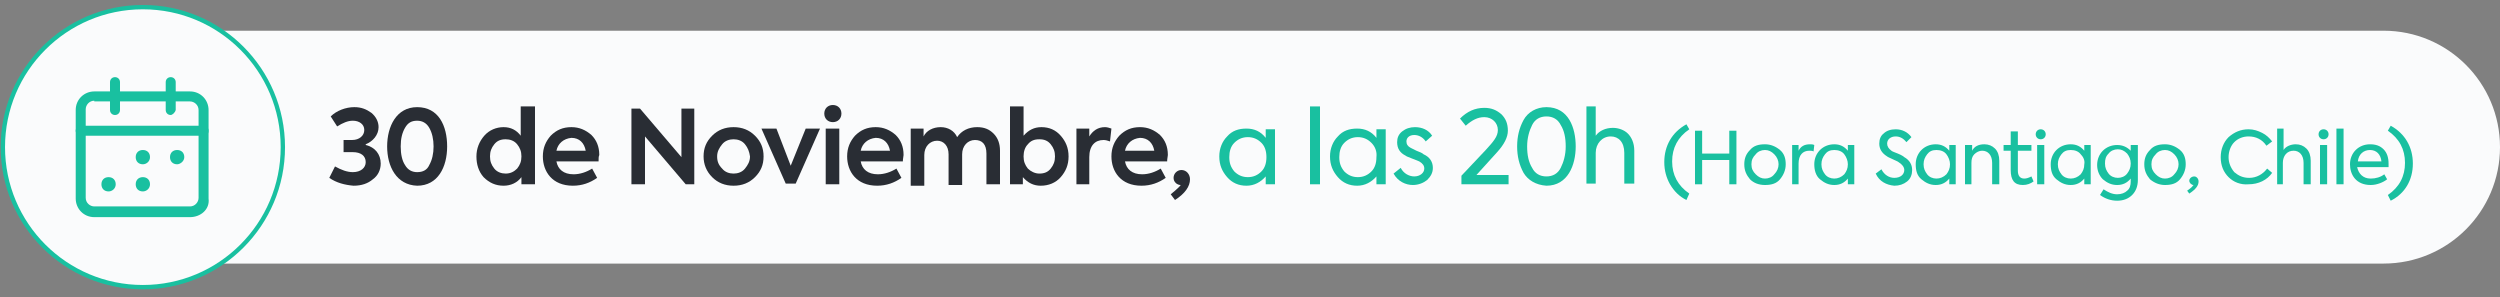
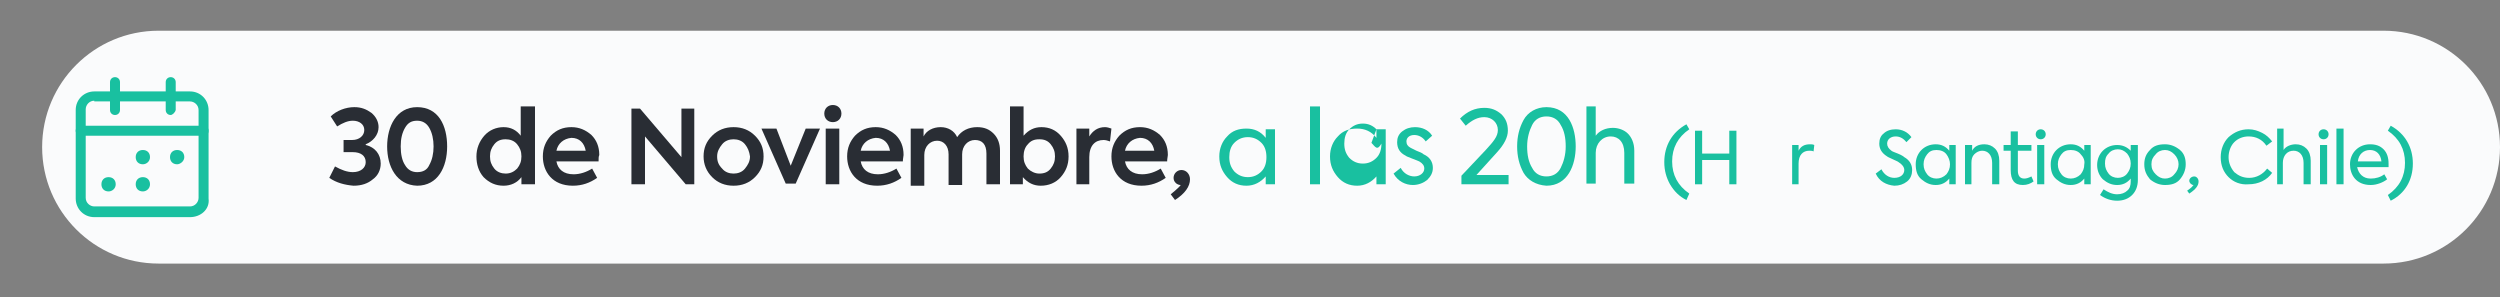
<svg xmlns="http://www.w3.org/2000/svg" version="1.1" id="Camada_1" x="0px" y="0px" viewBox="0 0 350 41.6" style="enable-background:new 0 0 350 41.6;" xml:space="preserve">
  <rect x="0" y="0" width="350" height="41.6" fill="#808080" stroke="none" />
  <style type="text/css">
	.st0{fill:#FAFBFC;}
	.st1{fill:#FAFBFC;stroke:#19C0A0;stroke-width:0.607;stroke-miterlimit:10;}
	.st2{fill:#19C0A0;}
	.st3{fill:#292D34;}
</style>
  <path class="st0" d="M333.7,36.9H22.2c-9,0-16.3-7.3-16.3-16.3l0,0c0-9,7.3-16.3,16.3-16.3h311.5c9,0,16.3,7.3,16.3,16.3l0,0  C350,29.6,342.7,36.9,333.7,36.9z" />
-   <circle class="st1" cx="20" cy="20.6" r="19.6" />
  <g>
    <g>
      <path class="st2" d="M23.9,16.1c-0.4,0-0.7-0.3-0.7-0.7v-3.9c0-0.4,0.3-0.7,0.7-0.7c0.4,0,0.7,0.3,0.7,0.7v3.9    C24.5,15.8,24.1,16.1,23.9,16.1z" />
    </g>
    <g>
      <path class="st2" d="M16.1,16.1c-0.4,0-0.7-0.3-0.7-0.7v-3.9c0-0.4,0.3-0.7,0.7-0.7c0.4,0,0.7,0.3,0.7,0.7v3.9    C16.8,15.8,16.5,16.1,16.1,16.1z" />
    </g>
    <g>
      <path class="st2" d="M28.5,19H11.3c-0.4,0-0.7-0.3-0.7-0.7c0-0.4,0.3-0.7,0.7-0.7h17.2c0.4,0,0.7,0.3,0.7,0.7    C29.2,18.7,29,19,28.5,19z" />
    </g>
    <g>
      <path class="st2" d="M26.6,30.4H13.2c-1.5,0-2.6-1.2-2.6-2.6V15.4c0-1.5,1.2-2.6,2.6-2.6h13.4c1.5,0,2.6,1.2,2.6,2.6v12.4    C29.4,29.3,28.1,30.4,26.6,30.4z M13.2,14.1c-0.7,0-1.2,0.6-1.2,1.2v12.4c0,0.7,0.6,1.2,1.2,1.2h13.4c0.7,0,1.2-0.6,1.2-1.2V15.4    c0-0.7-0.6-1.2-1.2-1.2H13.2z" />
    </g>
    <g id="Shape_3077_1175_">
      <path class="st2" d="M20,23c-0.6,0-1-0.4-1-1c0-0.6,0.4-1,1-1l0,0l0,0l0,0l0,0c0.6,0,1,0.4,1,1S20.5,23,20,23z M20,22.5L20,22.5    L20,22.5z" />
    </g>
    <g id="Shape_3077_1174_">
      <path class="st2" d="M24.8,23c-0.6,0-1-0.4-1-1c0-0.6,0.4-1,1-1l0,0c0.6,0,1,0.4,1,1S25.2,23,24.8,23z M24.8,22.5L24.8,22.5    L24.8,22.5z" />
    </g>
    <g id="Shape_3077_1173_">
      <path class="st2" d="M15.2,26.8c-0.6,0-1-0.4-1-1c0-0.6,0.4-1,1-1l0,0c0.6,0,1,0.4,1,1S15.7,26.8,15.2,26.8z M15.2,26.4L15.2,26.4    L15.2,26.4z" />
    </g>
    <g id="Shape_3077_1172_">
      <path class="st2" d="M20,26.8c-0.6,0-1-0.4-1-1c0-0.6,0.4-1,1-1l0,0l0,0l0,0l0,0c0.6,0,1,0.4,1,1S20.5,26.8,20,26.8z M20,26.4    L20,26.4L20,26.4z" />
    </g>
  </g>
  <g>
    <path class="st3" d="M46.1,24.9l0.8-1.6c0.9,0.5,1.7,0.8,2.5,0.8c1.1,0,1.8-0.6,1.8-1.4c0-0.9-0.7-1.4-1.8-1.4h-1.3v-1.7h1.2   c1,0,1.7-0.6,1.7-1.4c0-0.8-0.7-1.3-1.6-1.3c-0.7,0-1.4,0.3-2.2,0.8l-0.9-1.4c0.8-0.8,2.1-1.3,3.3-1.3c1,0,1.7,0.3,2.4,0.8   c0.6,0.5,1,1.2,1,2c0,1.1-0.8,2-1.8,2.4v0.1c1.3,0.3,2.1,1.3,2.1,2.6c0,0.9-0.4,1.7-1.1,2.2c-0.7,0.6-1.6,0.9-2.7,0.9   C48.3,25.9,47.1,25.6,46.1,24.9z" />
    <path class="st3" d="M54.2,20.5c0-2.8,1.3-5.5,4.2-5.5c3,0,4.2,2.6,4.2,5.5s-1.3,5.5-4.2,5.5C55.5,25.9,54.2,23.3,54.2,20.5z    M60.1,23.1c0.4-0.7,0.6-1.6,0.6-2.6s-0.2-1.9-0.6-2.6c-0.4-0.7-1-1-1.7-1c-0.8,0-1.3,0.3-1.7,1c-0.4,0.7-0.6,1.5-0.6,2.6   s0.2,2,0.6,2.6c0.4,0.7,1,1,1.7,1C59.2,24.1,59.8,23.8,60.1,23.1z" />
    <path class="st3" d="M73,14.9h1.9v10.9H73v-1c-0.6,0.8-1.5,1.2-2.5,1.2c-1.1,0-2-0.4-2.8-1.2C67,24,66.7,23,66.7,21.9   c0-1.1,0.4-2.1,1.1-2.9c0.7-0.8,1.7-1.2,2.7-1.2c1,0,1.8,0.4,2.4,1.2V14.9z M72.4,23.6c0.4-0.5,0.6-1,0.6-1.7   c0-0.7-0.2-1.2-0.6-1.7c-0.4-0.5-1-0.7-1.6-0.7c-0.7,0-1.2,0.2-1.6,0.7s-0.6,1-0.6,1.7c0,0.7,0.2,1.2,0.6,1.7   c0.4,0.5,1,0.7,1.6,0.7C71.5,24.3,72,24,72.4,23.6z" />
    <path class="st3" d="M83.8,22.6h-5.9c0.2,1.1,1,1.8,2.4,1.8c0.9,0,1.8-0.3,2.6-0.8l0.7,1.3c-1,0.7-2.1,1.1-3.4,1.1   c-2.9,0-4.2-2-4.2-4.1c0-1.2,0.4-2.1,1.1-2.9c0.8-0.8,1.7-1.2,2.9-1.2c1.1,0,2,0.4,2.8,1.1c0.7,0.7,1.1,1.6,1.1,2.8   C83.8,21.9,83.8,22.2,83.8,22.6z M77.9,21.1H82c-0.2-1.1-0.9-1.8-2-1.8C78.9,19.4,78.1,20.1,77.9,21.1z" />
    <path class="st3" d="M95.3,15.2h1.9v10.6H96l-5.7-6.7v6.7h-1.9V15.2h1.2l5.8,6.8V15.2z" />
    <path class="st3" d="M99.7,19c0.8-0.8,1.8-1.2,3-1.2s2.2,0.4,3,1.2c0.8,0.8,1.2,1.7,1.2,2.9c0,1.2-0.4,2.1-1.2,2.9   c-0.8,0.8-1.8,1.2-3,1.2s-2.2-0.4-3-1.2c-0.8-0.8-1.2-1.8-1.2-2.9C98.5,20.7,98.9,19.8,99.7,19z M104.3,20.2   c-0.4-0.5-1-0.7-1.6-0.7c-0.6,0-1.2,0.2-1.6,0.7s-0.7,1-0.7,1.7c0,0.7,0.2,1.2,0.7,1.7c0.4,0.5,1,0.7,1.6,0.7   c0.6,0,1.2-0.2,1.6-0.7c0.4-0.5,0.7-1,0.7-1.7C104.9,21.2,104.7,20.7,104.3,20.2z" />
    <path class="st3" d="M112.8,18h2l-3.4,7.7h-1.4l-3.4-7.7h2.1l2,5.2L112.8,18z" />
    <path class="st3" d="M115.4,15.9c0-0.7,0.5-1.2,1.2-1.2s1.2,0.5,1.2,1.2c0,0.7-0.5,1.2-1.2,1.2C115.9,17.1,115.4,16.6,115.4,15.9z    M117.5,25.8h-1.9V18h1.9V25.8z" />
    <path class="st3" d="M126.4,22.6h-5.9c0.2,1.1,1,1.8,2.4,1.8c0.9,0,1.8-0.3,2.6-0.8l0.7,1.3c-1,0.7-2.1,1.1-3.4,1.1   c-2.9,0-4.2-2-4.2-4.1c0-1.2,0.4-2.1,1.1-2.9c0.8-0.8,1.7-1.2,2.9-1.2c1.1,0,2,0.4,2.8,1.1c0.7,0.7,1.1,1.6,1.1,2.8   C126.5,21.9,126.4,22.2,126.4,22.6z M120.5,21.1h4.1c-0.2-1.1-0.9-1.8-2-1.8C121.5,19.4,120.7,20.1,120.5,21.1z" />
    <path class="st3" d="M139.1,18.7c0.6,0.6,0.9,1.4,0.9,2.4v4.7h-1.9v-4.3c0-1.3-0.6-1.9-1.6-1.9c-1,0-1.8,0.8-1.8,2v4.3h-1.9v-4.3   c0-1.2-0.7-1.9-1.6-1.9c-1,0-1.8,0.8-1.8,2v4.3h-1.9V18h1.8v1.1c0.4-0.8,1.3-1.3,2.4-1.3c1,0,1.9,0.5,2.3,1.4   c0.6-0.9,1.6-1.4,2.8-1.4C137.8,17.8,138.5,18.1,139.1,18.7z" />
    <path class="st3" d="M148.5,19c0.7,0.8,1.1,1.7,1.1,2.9c0,1.2-0.4,2.1-1.1,2.9c-0.7,0.8-1.7,1.2-2.8,1.2c-1,0-1.8-0.4-2.5-1.2v1   h-1.8V14.9h1.9V19c0.7-0.8,1.5-1.2,2.5-1.2C146.9,17.8,147.8,18.2,148.5,19z M147.1,20.2c-0.4-0.5-0.9-0.7-1.6-0.7   c-0.7,0-1.2,0.2-1.6,0.7c-0.4,0.4-0.6,1-0.6,1.7c0,0.7,0.2,1.2,0.6,1.7c0.4,0.4,1,0.7,1.6,0.7c0.7,0,1.2-0.2,1.6-0.7   c0.4-0.5,0.6-1,0.6-1.7C147.7,21.2,147.5,20.7,147.1,20.2z" />
    <path class="st3" d="M150.7,25.8V18h1.8v1.1c0.5-0.8,1.2-1.3,2.2-1.3c0.3,0,0.6,0.1,0.9,0.2l-0.2,1.8c-0.3-0.1-0.6-0.2-0.9-0.2   c-1.2,0-2,0.8-2,2.4v3.8H150.7z" />
    <path class="st3" d="M163.4,22.6h-5.9c0.2,1.1,1,1.8,2.4,1.8c0.9,0,1.8-0.3,2.6-0.8l0.7,1.3c-1,0.7-2.1,1.1-3.4,1.1   c-2.9,0-4.2-2-4.2-4.1c0-1.2,0.4-2.1,1.1-2.9c0.8-0.8,1.7-1.2,2.9-1.2c1.1,0,2,0.4,2.8,1.1c0.7,0.7,1.1,1.6,1.1,2.8   C163.5,21.9,163.4,22.2,163.4,22.6z M157.5,21.1h4.1c-0.2-1.1-0.9-1.8-2-1.8C158.5,19.4,157.7,20.1,157.5,21.1z" />
    <path class="st3" d="M166.6,25.1c0,1-0.7,2-2.1,2.9l-0.6-0.8l0.6-0.5c0.2-0.2,0.6-0.5,0.8-0.8h0c-0.5,0-1-0.4-1-1   c0-0.6,0.5-1.1,1.1-1.1C166.1,23.8,166.6,24.4,166.6,25.1z" />
    <path class="st2" d="M177.2,18.1h1.3v7.7h-1.3v-1.1c-0.7,0.8-1.6,1.3-2.7,1.3c-1.1,0-2-0.4-2.7-1.2s-1.1-1.7-1.1-2.9   c0-1.1,0.4-2.1,1.1-2.8c0.7-0.8,1.6-1.1,2.7-1.1c1.1,0,2,0.4,2.7,1.3V18.1z M176.6,20c-0.5-0.5-1.1-0.8-1.9-0.8s-1.4,0.3-1.9,0.8   c-0.5,0.5-0.7,1.2-0.7,2c0,0.8,0.2,1.4,0.7,2c0.5,0.5,1.1,0.8,1.9,0.8s1.4-0.3,1.9-0.8s0.7-1.2,0.7-2   C177.3,21.2,177.1,20.5,176.6,20z" />
    <path class="st2" d="M184.8,25.8h-1.4V14.9h1.4V25.8z" />
-     <path class="st2" d="M192.7,18.1h1.3v7.7h-1.3v-1.1c-0.7,0.8-1.6,1.3-2.7,1.3c-1.1,0-2-0.4-2.7-1.2s-1.1-1.7-1.1-2.9   c0-1.1,0.4-2.1,1.1-2.8c0.7-0.8,1.6-1.1,2.7-1.1c1.1,0,2,0.4,2.7,1.3V18.1z M192,20c-0.5-0.5-1.1-0.8-1.9-0.8s-1.4,0.3-1.9,0.8   c-0.5,0.5-0.7,1.2-0.7,2c0,0.8,0.2,1.4,0.7,2c0.5,0.5,1.1,0.8,1.9,0.8s1.4-0.3,1.9-0.8s0.7-1.2,0.7-2C192.8,21.2,192.5,20.5,192,20   z" />
+     <path class="st2" d="M192.7,18.1h1.3v7.7h-1.3v-1.1c-0.7,0.8-1.6,1.3-2.7,1.3c-1.1,0-2-0.4-2.7-1.2s-1.1-1.7-1.1-2.9   c0-1.1,0.4-2.1,1.1-2.8c0.7-0.8,1.6-1.1,2.7-1.1c1.1,0,2,0.4,2.7,1.3V18.1z c-0.5-0.5-1.1-0.8-1.9-0.8s-1.4,0.3-1.9,0.8   c-0.5,0.5-0.7,1.2-0.7,2c0,0.8,0.2,1.4,0.7,2c0.5,0.5,1.1,0.8,1.9,0.8s1.4-0.3,1.9-0.8s0.7-1.2,0.7-2C192.8,21.2,192.5,20.5,192,20   z" />
    <path class="st2" d="M195.1,24.3l1-0.8c0.4,0.8,1.2,1.2,1.9,1.2c0.8,0,1.4-0.5,1.4-1.1c0-0.4-0.2-0.7-0.7-1c-0.2-0.1-0.5-0.2-1-0.4   s-0.8-0.3-0.9-0.4c-0.8-0.4-1.2-1-1.2-1.9c0-0.6,0.2-1.1,0.7-1.5c0.5-0.4,1.1-0.6,1.8-0.6c1,0,1.9,0.4,2.4,1.2l-0.9,0.8   c-0.4-0.6-1-0.9-1.6-0.9c-0.7,0-1.1,0.4-1.1,0.9c0,0.4,0.2,0.7,0.6,0.9l0.8,0.4c0.5,0.2,0.8,0.3,1,0.5c0.9,0.4,1.3,1.1,1.3,1.9   c0,0.7-0.3,1.2-0.8,1.7c-0.5,0.4-1.2,0.7-2,0.7C196.8,25.9,195.7,25.4,195.1,24.3z" />
    <path class="st2" d="M206.7,24.5h4.5v1.3h-6.6v-1.2l3.4-3.6c1.1-1.2,1.7-1.9,1.7-2.8c0-1-0.8-1.8-1.9-1.8c-0.9,0-1.7,0.4-2.6,1.2   l-0.8-1c1-1,2.1-1.5,3.4-1.5c1,0,1.7,0.3,2.4,0.9c0.6,0.6,0.9,1.3,0.9,2.3c0,0.9-0.5,1.9-1.5,3L206.7,24.5z" />
    <path class="st2" d="M213.3,24.2c-0.6-1.1-0.9-2.3-0.9-3.7s0.3-2.6,0.9-3.7c0.6-1.1,1.8-1.8,3.2-1.8c3.1,0,4.1,2.9,4.1,5.5   c0,2.6-1.1,5.5-4.1,5.5C215,25.9,213.9,25.2,213.3,24.2z M218.5,17.5c-0.4-0.8-1.1-1.2-2-1.2c-0.9,0-1.6,0.4-2,1.2   c-0.4,0.8-0.7,1.8-0.7,3c0,1.2,0.2,2.2,0.7,3c0.4,0.8,1.1,1.2,2,1.2c0.9,0,1.6-0.4,2-1.2c0.4-0.8,0.7-1.8,0.7-3   C219.2,19.3,219,18.3,218.5,17.5z" />
    <path class="st2" d="M222.1,25.8V14.9h1.3v4.1c0.5-0.7,1.4-1.1,2.4-1.1c0.8,0,1.6,0.3,2.1,0.8s0.9,1.3,0.9,2.4v4.6h-1.4v-4.3   c0-1.5-0.8-2.3-1.9-2.3c-1.2,0-2.1,1-2.1,2.3v4.3H222.1z" />
    <path class="st2" d="M236.1,28c-1-0.5-1.7-1.2-2.3-2.2c-0.5-0.9-0.8-1.9-0.8-3.1c0-2.3,1.1-4.2,3.1-5.3l0.4,0.7   c-1.6,1.1-2.4,2.6-2.4,4.5c0,1.9,0.8,3.4,2.4,4.5L236.1,28z" />
    <path class="st2" d="M237.3,25.8v-7.5h1v3.2h3.8v-3.2h1v7.5h-1v-3.4h-3.8v3.4H237.3z" />
-     <path class="st2" d="M245,25.1c-0.5-0.6-0.8-1.2-0.8-2.1s0.3-1.5,0.8-2c0.5-0.6,1.2-0.8,2.1-0.8c0.8,0,1.5,0.3,2.1,0.8   s0.8,1.2,0.8,2c0,0.8-0.3,1.5-0.8,2.1c-0.5,0.6-1.2,0.8-2.1,0.8C246.2,25.9,245.5,25.6,245,25.1z M248.4,21.6   c-0.4-0.4-0.8-0.6-1.3-0.6s-1,0.2-1.3,0.6c-0.4,0.4-0.6,0.8-0.6,1.4s0.2,1,0.6,1.4s0.8,0.6,1.3,0.6s1-0.2,1.3-0.6   c0.4-0.4,0.6-0.9,0.6-1.4S248.8,22,248.4,21.6z" />
    <path class="st2" d="M250.9,25.8v-5.5h0.9v0.8c0.3-0.6,0.8-0.9,1.6-0.9c0.2,0,0.4,0,0.6,0.1l-0.1,0.9c-0.2-0.1-0.4-0.1-0.6-0.1   c-0.9,0-1.5,0.6-1.5,1.8v2.9H250.9z" />
-     <path class="st2" d="M258.7,20.3h0.9v5.5h-0.9V25c-0.5,0.6-1.1,0.9-1.9,0.9c-0.8,0-1.4-0.3-2-0.8S254,23.8,254,23   c0-0.8,0.3-1.5,0.8-2c0.5-0.5,1.2-0.8,2-0.8c0.8,0,1.4,0.3,1.9,0.9V20.3z M258.2,21.6c-0.3-0.4-0.8-0.6-1.4-0.6s-1,0.2-1.3,0.6   c-0.3,0.4-0.5,0.8-0.5,1.4c0,0.6,0.2,1,0.5,1.4c0.3,0.4,0.8,0.6,1.3,0.6s1-0.2,1.4-0.6c0.3-0.4,0.5-0.8,0.5-1.4   C258.7,22.5,258.5,22,258.2,21.6z" />
    <path class="st2" d="M262.6,24.3l0.8-0.6c0.4,0.8,1.1,1.2,1.8,1.2c0.9,0,1.4-0.5,1.4-1.1c0-0.4-0.3-0.8-0.8-1.1   c-0.1-0.1-0.4-0.2-0.8-0.4c-0.4-0.2-0.7-0.3-0.8-0.4c-0.8-0.5-1.1-1.1-1.1-1.8c0-0.6,0.2-1.1,0.6-1.4c0.4-0.4,1-0.6,1.7-0.6   c0.9,0,1.7,0.4,2.2,1.1l-0.7,0.7c-0.4-0.5-0.9-0.8-1.5-0.8c-0.7,0-1.2,0.4-1.2,1c0,0.4,0.2,0.7,0.6,1c0.1,0.1,0.4,0.2,0.9,0.4   c0.5,0.2,0.8,0.4,0.9,0.5c0.7,0.4,1.1,1,1.1,1.8c0,0.6-0.2,1.2-0.7,1.6c-0.5,0.4-1.1,0.6-1.8,0.6C264.1,25.9,263.1,25.4,262.6,24.3   z" />
    <path class="st2" d="M272.9,20.3h0.9v5.5h-0.9V25c-0.5,0.6-1.1,0.9-1.9,0.9c-0.8,0-1.4-0.3-2-0.8s-0.8-1.2-0.8-2.1   c0-0.8,0.3-1.5,0.8-2c0.5-0.5,1.2-0.8,2-0.8c0.8,0,1.4,0.3,1.9,0.9V20.3z M272.5,21.6c-0.3-0.4-0.8-0.6-1.4-0.6s-1,0.2-1.3,0.6   c-0.3,0.4-0.5,0.8-0.5,1.4c0,0.6,0.2,1,0.5,1.4c0.3,0.4,0.8,0.6,1.3,0.6s1-0.2,1.4-0.6c0.3-0.4,0.5-0.8,0.5-1.4   C273,22.5,272.8,22,272.5,21.6z" />
    <path class="st2" d="M275.1,25.8v-5.5h1v0.8c0.3-0.6,0.9-0.9,1.7-0.9c0.6,0,1.1,0.2,1.5,0.6c0.4,0.4,0.6,1,0.6,1.7v3.3h-1v-3   c0-1.1-0.6-1.7-1.4-1.7c-0.4,0-0.8,0.2-1.1,0.5c-0.3,0.3-0.4,0.7-0.4,1.2v3H275.1z" />
    <path class="st2" d="M284.7,25.4c-0.4,0.3-0.9,0.5-1.5,0.5c-1.2,0-1.7-0.7-1.7-2.1v-2.7h-1v-0.8h1v-1.9h1v1.9h1.9v0.8h-1.9v2.8   c0,0.7,0.3,1.1,0.9,1.1c0.3,0,0.6-0.1,1-0.3L284.7,25.4z" />
    <path class="st2" d="M285,18.8c0-0.4,0.3-0.7,0.7-0.7c0.4,0,0.7,0.3,0.7,0.7c0,0.4-0.3,0.7-0.7,0.7C285.3,19.5,285,19.2,285,18.8z    M286.2,25.8h-1v-5.5h1V25.8z" />
    <path class="st2" d="M291.8,20.3h0.9v5.5h-0.9V25c-0.5,0.6-1.1,0.9-1.9,0.9c-0.8,0-1.4-0.3-2-0.8s-0.8-1.2-0.8-2.1   c0-0.8,0.3-1.5,0.8-2c0.5-0.5,1.2-0.8,2-0.8c0.8,0,1.4,0.3,1.9,0.9V20.3z M291.3,21.6c-0.3-0.4-0.8-0.6-1.4-0.6s-1,0.2-1.3,0.6   c-0.3,0.4-0.5,0.8-0.5,1.4c0,0.6,0.2,1,0.5,1.4c0.3,0.4,0.8,0.6,1.3,0.6s1-0.2,1.4-0.6c0.3-0.4,0.5-0.8,0.5-1.4   C291.9,22.5,291.7,22,291.3,21.6z" />
    <path class="st2" d="M298.3,20.3h1v4.9c0,0.9-0.3,1.6-0.8,2.1c-0.5,0.5-1.2,0.8-2.1,0.8c-0.9,0-1.7-0.3-2.4-0.8l0.5-0.8   c0.6,0.4,1.2,0.7,1.9,0.7c0.6,0,1.1-0.2,1.4-0.5c0.4-0.3,0.5-0.8,0.5-1.3v-0.4c-0.5,0.6-1.1,0.9-1.9,0.9c-0.8,0-1.4-0.3-2-0.8   c-0.5-0.5-0.8-1.2-0.8-2c0-0.8,0.3-1.5,0.8-2c0.5-0.5,1.2-0.8,2-0.8c0.8,0,1.4,0.3,1.9,0.8V20.3z M296.5,24.9c0.5,0,1-0.2,1.3-0.6   s0.5-0.8,0.5-1.4c0-0.6-0.2-1-0.5-1.4c-0.4-0.4-0.8-0.6-1.3-0.6s-1,0.2-1.3,0.6c-0.4,0.4-0.5,0.8-0.5,1.4c0,0.6,0.2,1,0.5,1.4   S296,24.9,296.5,24.9z" />
    <path class="st2" d="M301,25.1c-0.5-0.6-0.8-1.2-0.8-2.1s0.3-1.5,0.8-2c0.5-0.6,1.2-0.8,2.1-0.8c0.8,0,1.5,0.3,2.1,0.8   s0.8,1.2,0.8,2c0,0.8-0.3,1.5-0.8,2.1c-0.5,0.6-1.2,0.8-2.1,0.8C302.3,25.9,301.6,25.6,301,25.1z M304.4,21.6   c-0.4-0.4-0.8-0.6-1.3-0.6s-1,0.2-1.3,0.6c-0.4,0.4-0.6,0.8-0.6,1.4s0.2,1,0.6,1.4s0.8,0.6,1.3,0.6s1-0.2,1.3-0.6   c0.4-0.4,0.6-0.9,0.6-1.4S304.8,22,304.4,21.6z" />
    <path class="st2" d="M307.8,25.4c0,0.6-0.4,1.1-1.3,1.7l-0.3-0.4c0.4-0.3,0.7-0.5,0.8-0.7c0,0,0.1-0.1,0.1-0.1h0   c-0.3,0-0.6-0.3-0.6-0.6c0-0.3,0.3-0.6,0.7-0.6C307.5,24.7,307.8,25,307.8,25.4z" />
    <path class="st2" d="M312,24.8c-0.7-0.7-1.1-1.6-1.1-2.8c0-1.1,0.4-2.1,1.1-2.8c0.8-0.7,1.7-1.1,2.8-1.1c0.7,0,1.3,0.2,1.9,0.5   c0.6,0.3,1,0.7,1.4,1.2l-0.8,0.6c-0.6-0.9-1.5-1.3-2.5-1.3c-0.8,0-1.5,0.3-2,0.8s-0.8,1.3-0.8,2.1c0,0.8,0.3,1.5,0.8,2.1   c0.6,0.5,1.2,0.8,2.1,0.8c1,0,1.9-0.5,2.5-1.3l0.7,0.6c-0.7,1-1.9,1.6-3.3,1.6C313.7,25.9,312.7,25.5,312,24.8z" />
    <path class="st2" d="M318.8,25.8V18h0.9V21c0.3-0.5,1-0.8,1.7-0.8c0.6,0,1.1,0.2,1.5,0.6c0.4,0.4,0.6,1,0.6,1.7v3.3h-1v-3   c0-1.1-0.6-1.7-1.4-1.7c-0.9,0-1.5,0.7-1.5,1.7v3H318.8z" />
    <path class="st2" d="M324.6,18.8c0-0.4,0.3-0.7,0.7-0.7c0.4,0,0.7,0.3,0.7,0.7c0,0.4-0.3,0.7-0.7,0.7   C324.9,19.5,324.6,19.2,324.6,18.8z M325.8,25.8h-1v-5.5h1V25.8z" />
    <path class="st2" d="M328.1,25.8h-1V18h1V25.8z" />
    <path class="st2" d="M334.4,23.4H330c0.2,0.9,0.8,1.6,1.9,1.6c0.7,0,1.4-0.2,1.9-0.6l0.4,0.7c-0.5,0.4-1.4,0.8-2.3,0.8   c-2.1,0-2.9-1.5-2.9-2.9c0-0.8,0.3-1.5,0.8-2c0.5-0.5,1.2-0.8,2-0.8c0.8,0,1.4,0.2,1.9,0.7c0.5,0.5,0.7,1.2,0.7,2   C334.4,23,334.4,23.2,334.4,23.4z M333.4,22.6c-0.1-1-0.7-1.6-1.6-1.6s-1.6,0.6-1.7,1.6H333.4z" />
    <path class="st2" d="M334.3,27.3c1.6-1.1,2.4-2.6,2.4-4.5c0-1.9-0.8-3.4-2.4-4.5l0.4-0.7c2,1.1,3.1,3,3.1,5.3s-1.1,4.2-3.1,5.2   L334.3,27.3z" />
  </g>
</svg>